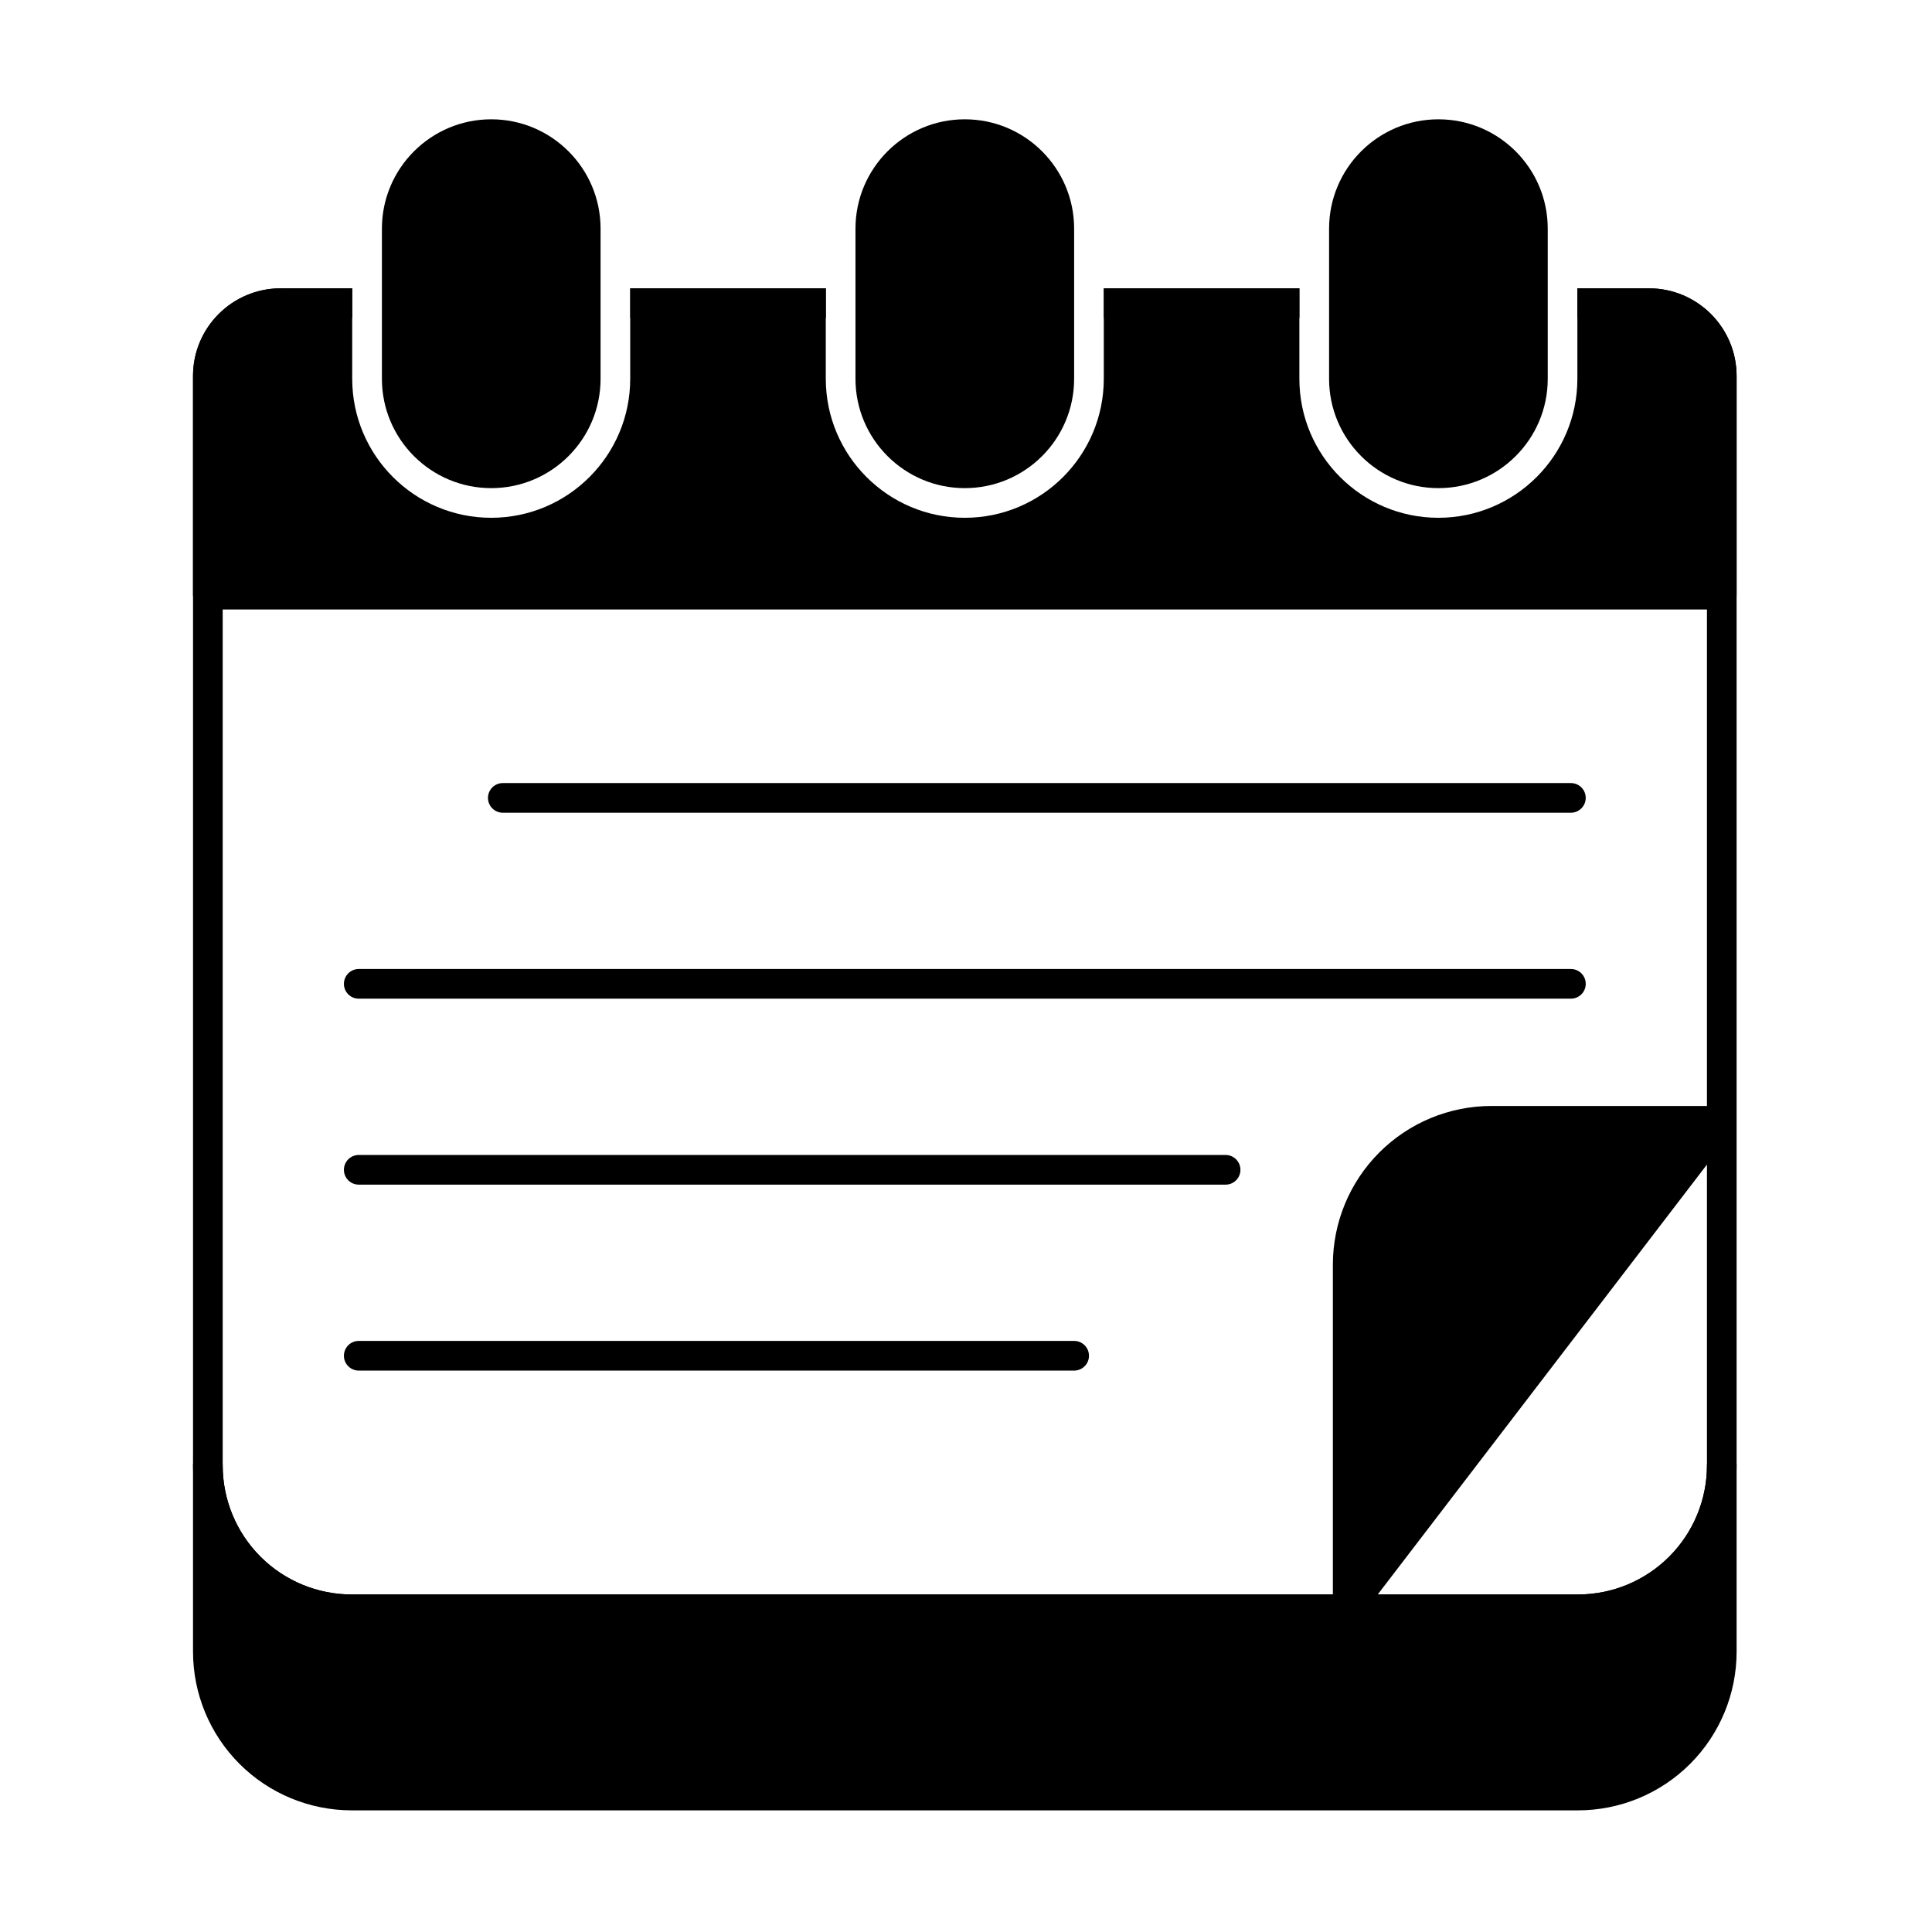
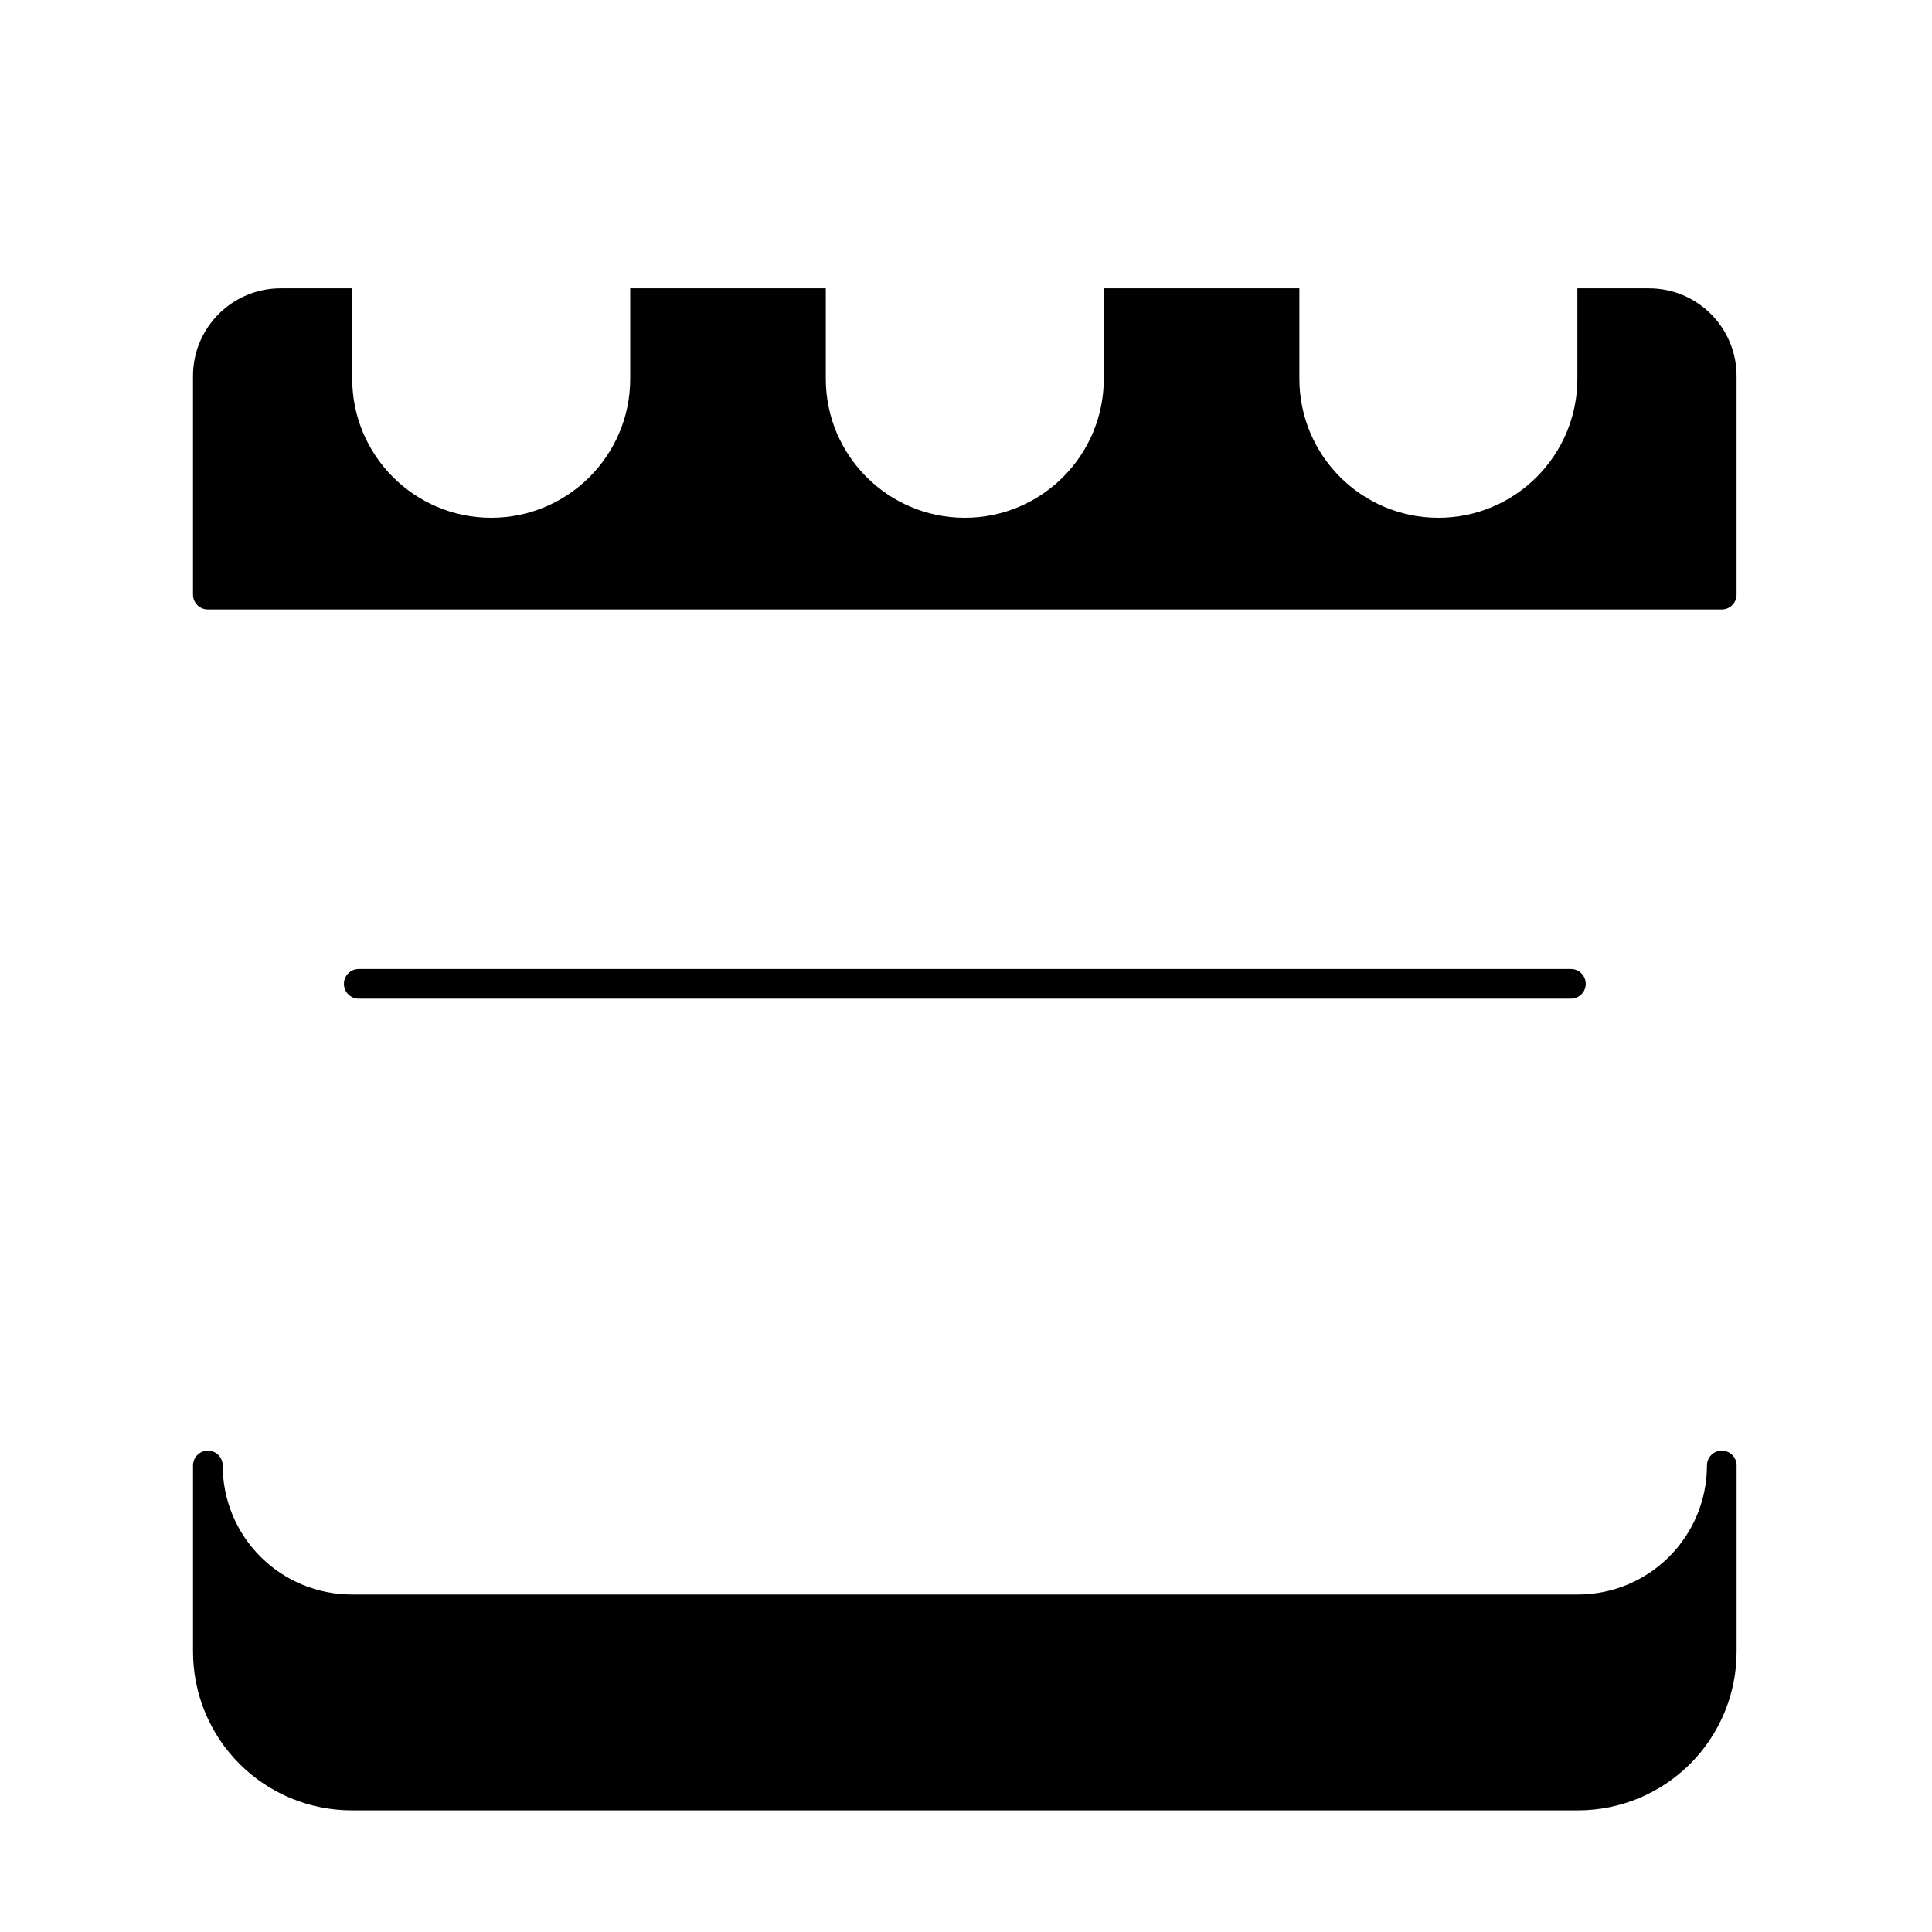
<svg xmlns="http://www.w3.org/2000/svg" fill="#000000" width="800px" height="800px" version="1.1" viewBox="144 144 512 512">
  <g fill-rule="evenodd">
-     <path d="m277.25 359.38h283.05c2.172 0 3.934-1.762 3.934-3.93 0-2.172-1.762-3.93-3.934-3.93h-283.05c-2.172 0-3.93 1.762-3.93 3.93 0 2.172 1.762 3.93 3.93 3.93z" />
    <path d="m239.07 408.66h321.23c2.172 0 3.934-1.762 3.934-3.93 0-2.172-1.762-3.934-3.934-3.934h-321.23c-2.168 0-3.93 1.762-3.93 3.934 0 2.168 1.762 3.93 3.93 3.93z" />
-     <path d="m239.07 457.94h229.73c2.172 0 3.93-1.762 3.93-3.93 0-2.172-1.762-3.93-3.93-3.93h-229.73c-2.168 0-3.93 1.762-3.93 3.93 0 2.172 1.762 3.93 3.93 3.93z" />
-     <path d="m239.07 507.22h189.59c2.172 0 3.93-1.762 3.93-3.93 0-2.172-1.762-3.934-3.93-3.934h-189.59c-2.168 0-3.93 1.762-3.93 3.934 0 2.172 1.762 3.93 3.93 3.93z" />
-     <path d="m370.71 204.59v39.797c0 15.992 12.984 28.973 28.973 28.973 15.992 0 28.973-12.98 28.973-28.973v-39.797c0-15.988-12.98-28.973-28.973-28.973-15.988 0-28.973 12.984-28.973 28.973zm125.51 0v39.797c0 15.992 12.98 28.973 28.973 28.973 15.988 0 28.973-12.98 28.973-28.973v-39.797c0-15.988-12.984-28.973-28.973-28.973-15.992 0-28.973 12.984-28.973 28.973zm-251.01 0v39.797c0 15.992 12.98 28.973 28.973 28.973 15.992 0 28.973-12.98 28.973-28.973v-39.797c0-15.988-12.98-28.973-28.973-28.973-15.992 0-28.973 12.984-28.973 28.973z" />
    <path d="m195.15 581.71v-49.344c0-2.172 1.762-3.934 3.934-3.934s3.93 1.762 3.93 3.934c0 9.066 3.602 17.762 10.016 24.172 6.41 6.41 15.105 10.016 24.172 10.016h324.97c9.066 0 17.762-3.602 24.172-10.016 6.41-6.41 10.016-15.105 10.016-24.172 0-2.172 1.758-3.934 3.93-3.934s3.93 1.762 3.93 3.934v49.344c0 11.152-4.43 21.848-12.316 29.734-7.887 7.887-18.582 12.316-29.73 12.316h-324.97c-11.152 0-21.848-4.43-29.734-12.316-7.887-7.887-12.316-18.582-12.316-29.734z" />
    <path d="m562.02 220.41v23.973c0 20.332-16.504 36.836-36.836 36.836s-36.836-16.504-36.836-36.836v-23.973h-51.832v23.973c0 20.332-16.504 36.836-36.836 36.836-20.328 0-36.836-16.504-36.836-36.836v-23.973h-51.832v23.973c0 20.332-16.508 36.836-36.836 36.836-20.328 0-36.836-16.504-36.836-36.836v-23.973h-18.957c-12.832 0-23.234 10.402-23.234 23.23v57.949c0 2.172 1.762 3.934 3.934 3.934h401.2c2.172 0 3.93-1.762 3.93-3.934v-57.949c0-12.832-10.402-23.23-23.23-23.23z" />
-     <path d="m596.36 437.09v-193.45c0-8.488-6.883-15.371-15.371-15.371h-18.961v-7.859h18.961c12.832 0 23.23 10.402 23.23 23.23v288.72c0 11.152-4.43 21.848-12.316 29.73-7.887 7.887-18.582 12.316-29.73 12.316h-324.97c-11.152 0-21.848-4.43-29.734-12.316-7.887-7.887-12.316-18.582-12.316-29.73v-288.72c0-12.832 10.402-23.23 23.234-23.23h18.957v7.859h-18.957c-8.488 0-15.371 6.883-15.371 15.371v288.72c0 9.066 3.602 17.762 10.016 24.172 6.41 6.41 15.105 10.016 24.172 10.016h260.02v-87.406c0-11.152 4.43-21.848 12.316-29.734s18.582-12.316 29.734-12.316zm0 15.531v79.742c0 9.066-3.602 17.762-10.016 24.172-6.41 6.41-15.105 10.016-24.172 10.016h-53.059zm-108-224.35h-51.832v-7.859h51.832zm-125.5 0h-51.832v-7.859h51.832z" />
  </g>
</svg>